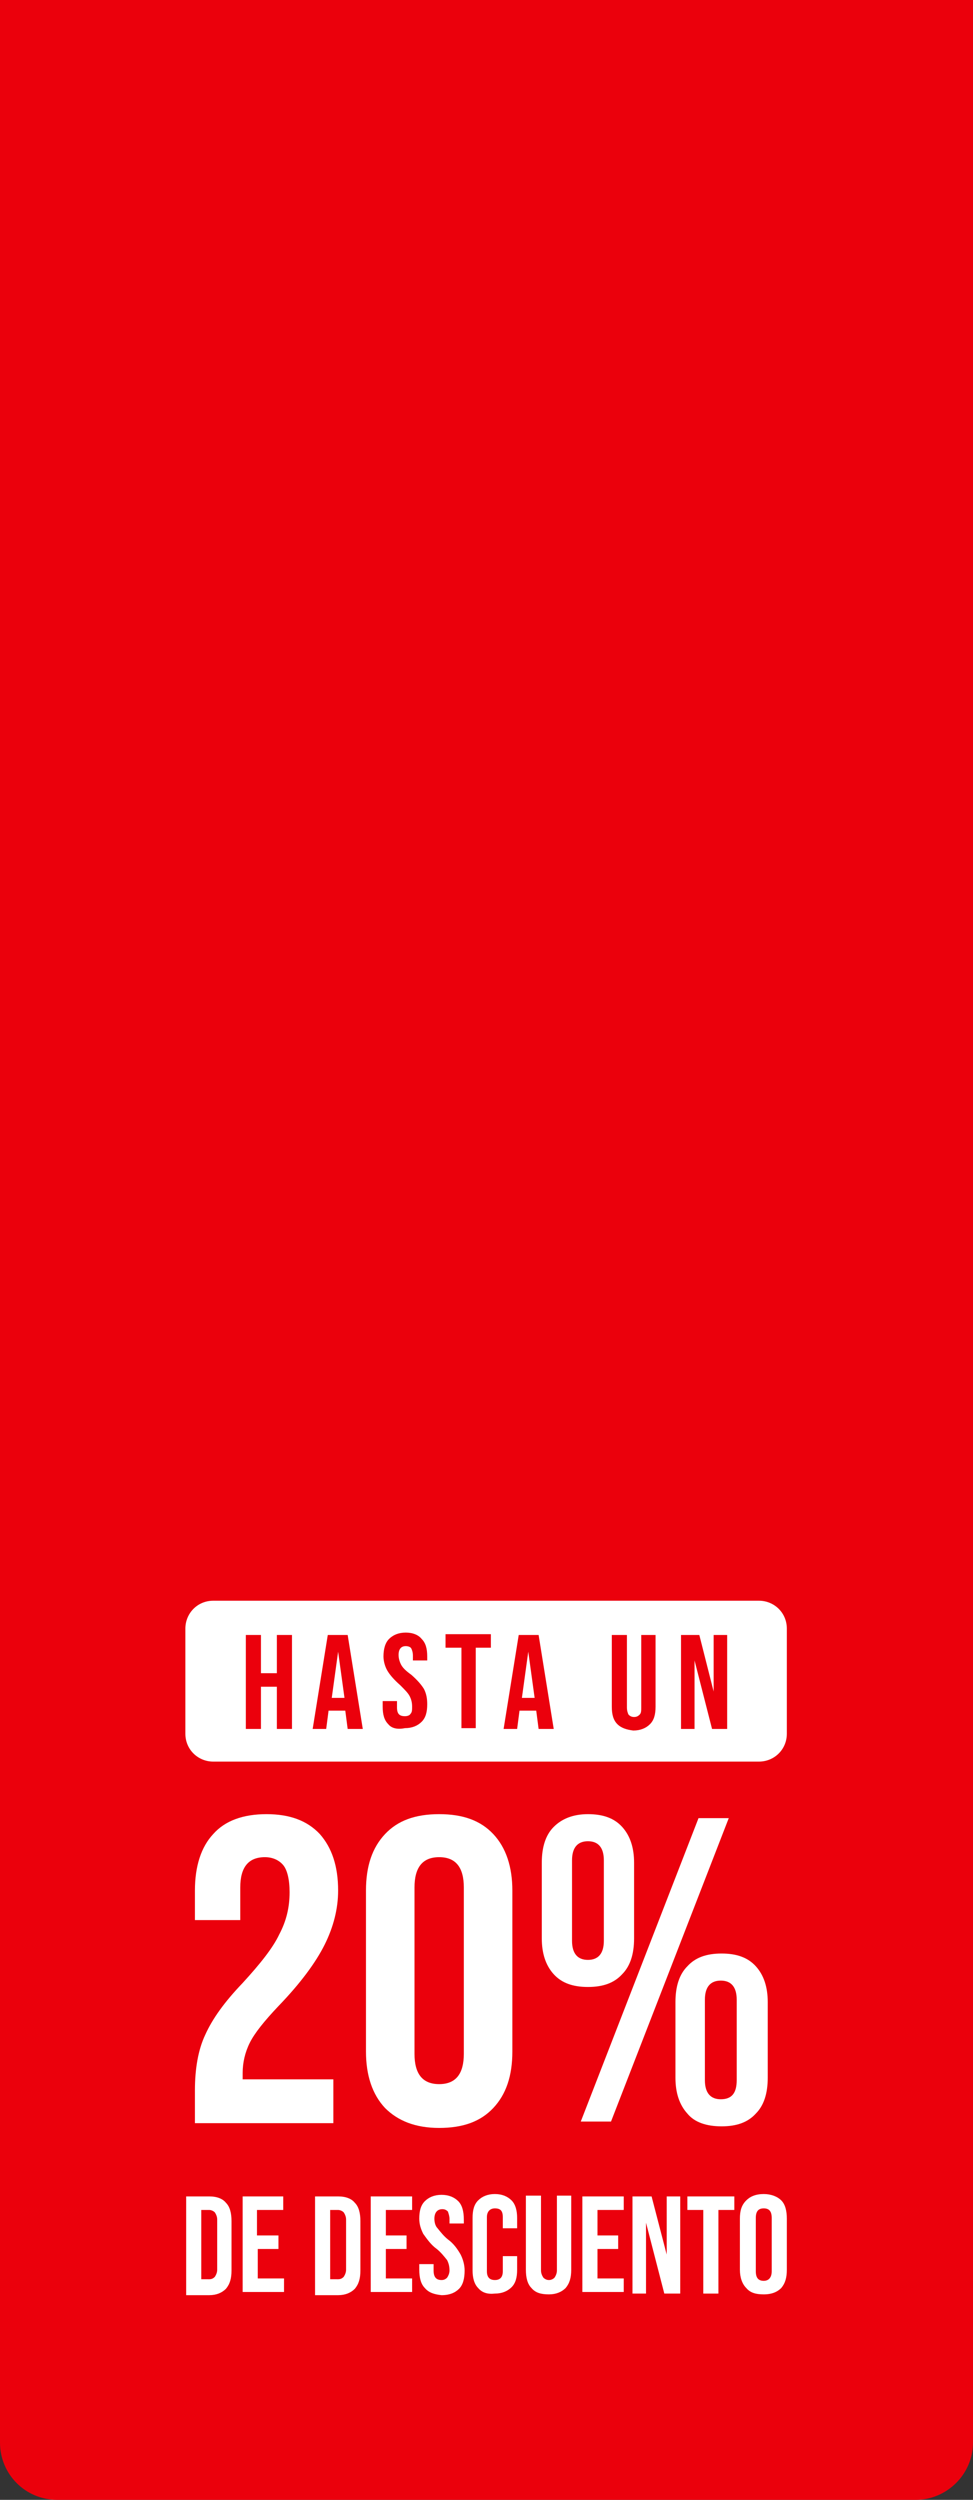
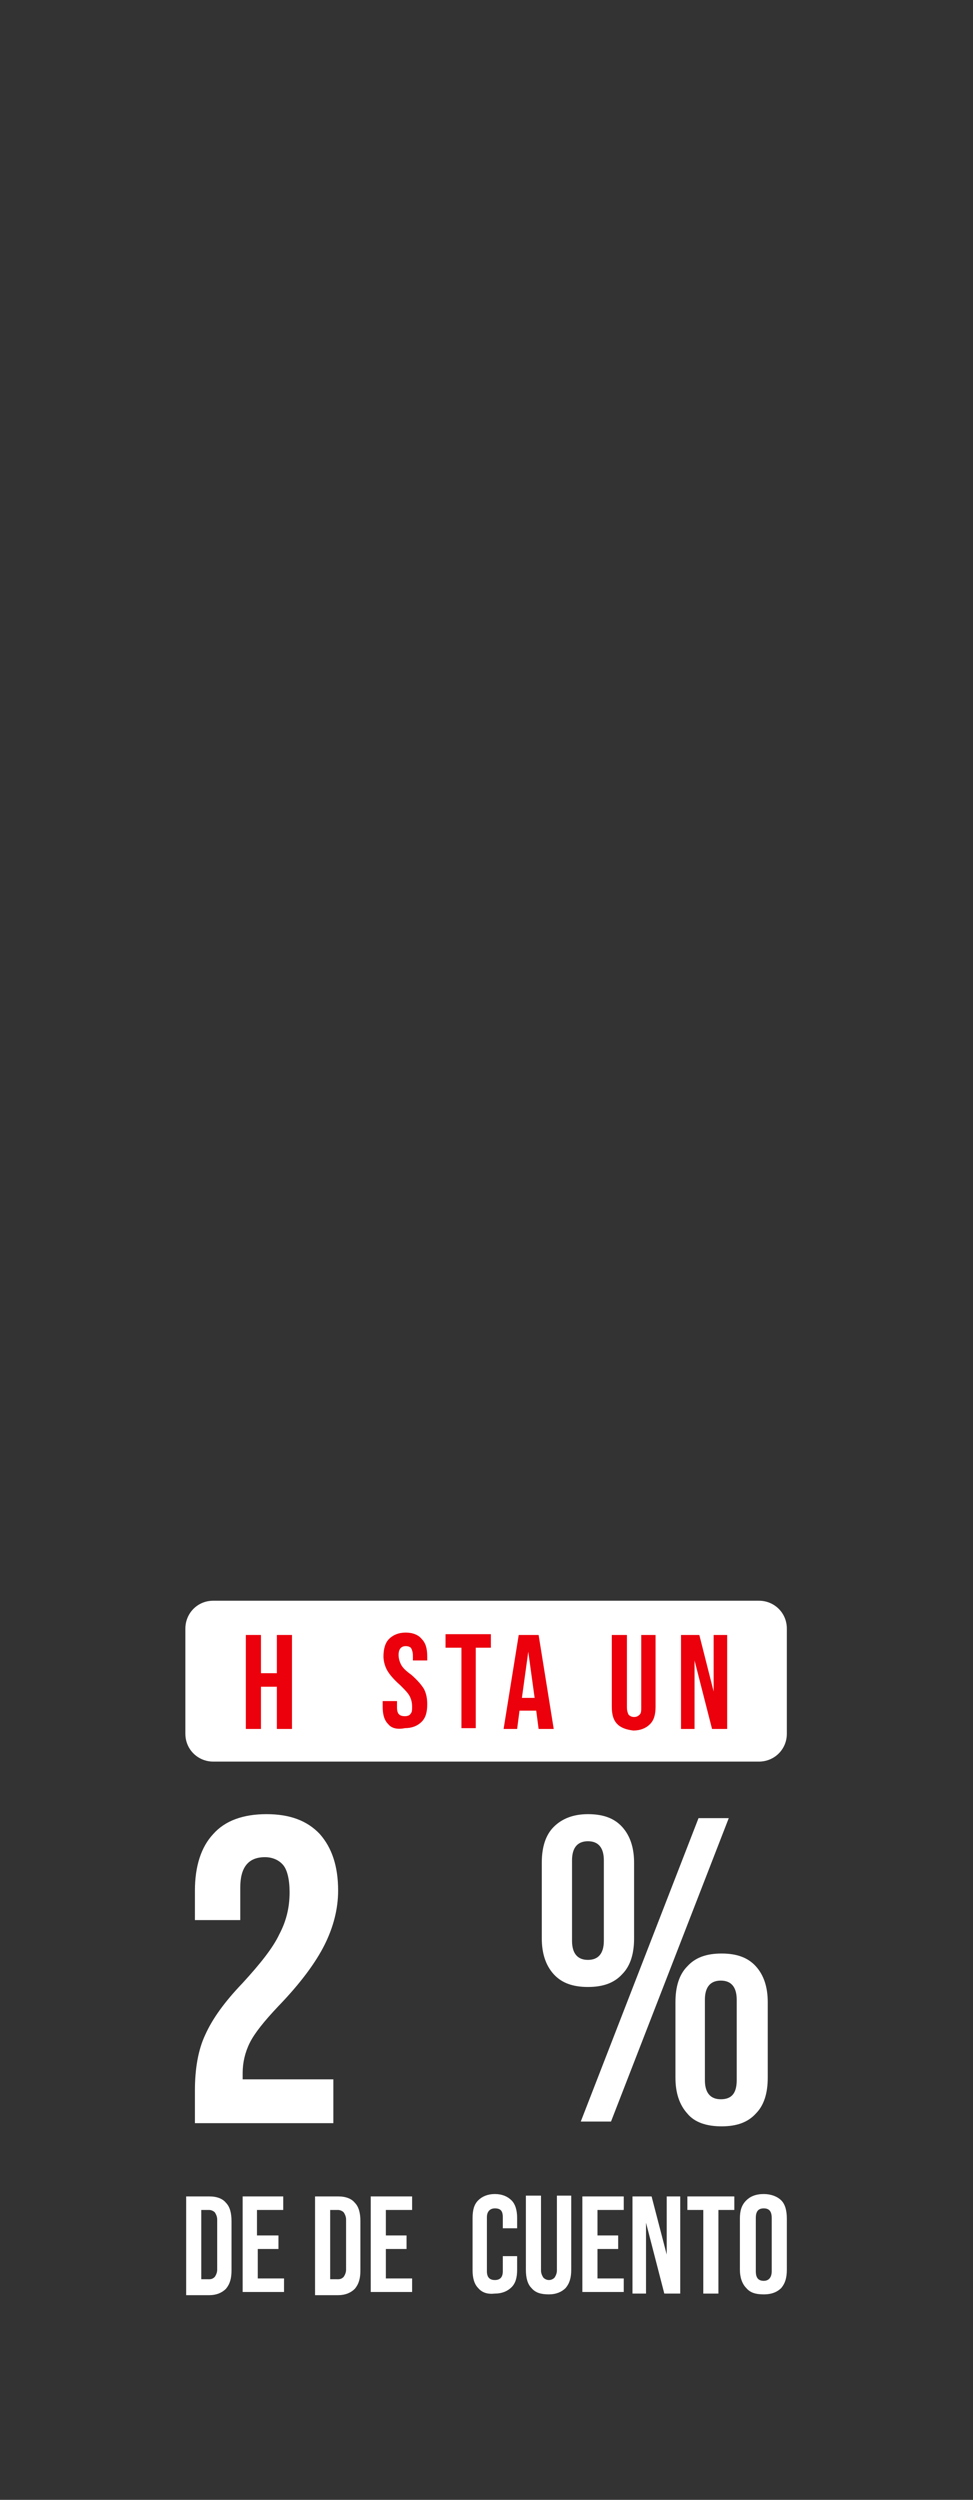
<svg xmlns="http://www.w3.org/2000/svg" id="Capa_1" x="0px" y="0px" viewBox="0 0 122.3 313.9" style="enable-background:new 0 0 122.3 313.9;" xml:space="preserve">
  <rect x="0" y="0" width="122.3" height="313.9" fill="#333333" stroke="none" />
  <style type="text/css"> .st0{fill:#EB000C;} .st1{fill:#FFFFFF;} </style>
-   <path class="st0" d="M115.1,313.9H7.2c-4,0-7.2-3.2-7.2-7.2V0h122.3v306.7C122.3,310.7,119,313.9,115.1,313.9z" />
  <g>
    <g>
      <path class="st1" d="M23.4,275.8h2.9c1,0,1.7,0.3,2.1,0.8c0.5,0.5,0.7,1.3,0.7,2.3v6.2c0,1-0.2,1.7-0.7,2.3 c-0.5,0.5-1.2,0.8-2.1,0.8h-2.9V275.8z M26.3,286.2c0.3,0,0.5-0.1,0.7-0.3c0.2-0.3,0.3-0.6,0.3-0.9v-6.3c0-0.3-0.1-0.6-0.3-0.9 c-0.2-0.2-0.5-0.3-0.7-0.3h-1v8.7L26.3,286.2z" />
      <path class="st1" d="M30.4,275.8h5.2v1.7h-3.3v3.2H35v1.7h-2.6v3.7h3.3v1.7h-5.2v-12H30.4z" />
      <path class="st1" d="M39.6,275.8h2.9c1,0,1.7,0.3,2.1,0.8c0.5,0.5,0.7,1.3,0.7,2.3v6.2c0,1-0.2,1.7-0.7,2.3 c-0.5,0.5-1.2,0.8-2.1,0.8h-2.9V275.8z M42.5,286.2c0.3,0,0.5-0.1,0.7-0.3c0.2-0.3,0.3-0.6,0.3-0.9v-6.3c0-0.3-0.1-0.6-0.3-0.9 c-0.2-0.2-0.5-0.3-0.7-0.3h-1v8.7L42.5,286.2z" />
      <path class="st1" d="M46.6,275.8h5.2v1.7h-3.3v3.2h2.6v1.7h-2.6v3.7h3.3v1.7h-5.2V275.8z" />
-       <path class="st1" d="M53.4,287.3c-0.5-0.5-0.7-1.3-0.7-2.3v-0.7h1.8v0.8c0,0.8,0.3,1.2,1,1.2c0.3,0,0.5-0.1,0.7-0.3 c0.2-0.3,0.3-0.6,0.3-0.9c0-0.5-0.1-0.9-0.3-1.3c-0.4-0.5-0.8-1-1.3-1.4c-0.7-0.5-1.2-1.2-1.7-1.9c-0.3-0.6-0.5-1.2-0.5-1.9 c0-1,0.2-1.7,0.7-2.2s1.2-0.8,2.1-0.8c0.9,0,1.6,0.3,2.1,0.8s0.7,1.3,0.7,2.3v0.5h-1.8v-0.6c0-0.3-0.1-0.6-0.2-0.9 c-0.2-0.2-0.4-0.3-0.7-0.3c-0.6,0-1,0.4-1,1.2c0,0.4,0.1,0.9,0.4,1.2c0.4,0.5,0.8,1,1.3,1.4c0.7,0.5,1.2,1.2,1.6,1.9 c0.3,0.6,0.5,1.3,0.5,2c0,1-0.2,1.8-0.7,2.3s-1.2,0.8-2.2,0.8C54.6,288.1,53.9,287.9,53.4,287.3z" />
      <path class="st1" d="M60.1,287.3c-0.5-0.5-0.7-1.3-0.7-2.2v-6.6c0-1,0.2-1.7,0.7-2.2s1.2-0.8,2.1-0.8s1.6,0.3,2.1,0.8 s0.7,1.3,0.7,2.2v1.3h-1.8v-1.4c0-0.8-0.3-1.1-1-1.1c-0.6,0-1,0.4-1,1.1v6.8c0,0.7,0.3,1.1,1,1.1s1-0.4,1-1.1v-1.9H65v1.7 c0,1-0.2,1.7-0.7,2.2s-1.2,0.8-2.1,0.8C61.3,288.1,60.6,287.9,60.1,287.3z" />
      <path class="st1" d="M66.8,287.3c-0.5-0.5-0.7-1.3-0.7-2.3v-9.3H68v9.4c0,0.3,0.1,0.6,0.3,0.9c0.4,0.4,1,0.4,1.4,0 c0.2-0.3,0.3-0.6,0.3-0.9v-9.4h1.8v9.3c0,1-0.2,1.7-0.7,2.3c-0.5,0.5-1.2,0.8-2.1,0.8C68,288.1,67.3,287.9,66.8,287.3z" />
      <path class="st1" d="M73.2,275.8h5.2v1.7h-3.3v3.2h2.6v1.7h-2.6v3.7h3.3v1.7h-5.2V275.8z" />
      <path class="st1" d="M79.5,275.8h2.4l1.9,7.3l0,0v-7.3h1.7V288h-2l-2.3-8.9l0,0v8.9h-1.7V275.8z" />
      <path class="st1" d="M88.4,277.5h-2v-1.7h5.9v1.7h-2V288h-1.9V277.5z" />
      <path class="st1" d="M93.8,287.3c-0.5-0.5-0.8-1.3-0.8-2.3v-6.4c0-1,0.2-1.7,0.8-2.3c0.5-0.5,1.2-0.8,2.2-0.8 c0.9,0,1.7,0.3,2.2,0.8s0.7,1.3,0.7,2.3v6.4c0,1-0.2,1.7-0.7,2.3c-0.5,0.5-1.2,0.8-2.2,0.8C95,288.1,94.3,287.9,93.8,287.3z M97,285.2v-6.7c0-0.8-0.3-1.2-1-1.2s-1,0.4-1,1.2v6.7c0,0.8,0.3,1.2,1,1.2C96.6,286.4,97,286,97,285.2L97,285.2z" />
      <g>
        <path class="st1" d="M24.5,262.5c0-2.7,0.4-5.1,1.3-7c0.9-2,2.4-4.1,4.7-6.5c2.2-2.4,3.8-4.4,4.6-6.1c0.9-1.7,1.3-3.4,1.3-5.3 c0-1.6-0.3-2.8-0.8-3.4c-0.5-0.6-1.3-1-2.3-1c-2.1,0-3.1,1.3-3.1,3.8v4.1h-5.7v-3.7c0-3.1,0.8-5.5,2.3-7.1 c1.5-1.7,3.8-2.5,6.7-2.5s5.1,0.8,6.7,2.5c1.5,1.7,2.3,4,2.3,7.1c0,2.3-0.6,4.6-1.7,6.8c-1.1,2.2-3,4.8-5.8,7.7 c-1.8,1.9-3,3.4-3.6,4.6c-0.6,1.2-0.9,2.5-0.9,3.8v0.8h11.4v5.5H24.5V262.5z" />
-         <path class="st1" d="M48.4,264.7c-1.6-1.7-2.4-4.1-2.4-7.1v-20.2c0-3.1,0.8-5.4,2.4-7.1c1.6-1.7,3.8-2.5,6.8-2.5s5.2,0.8,6.8,2.5 s2.4,4.1,2.4,7.1v20.2c0,3.1-0.8,5.4-2.4,7.1c-1.6,1.7-3.8,2.5-6.8,2.5S50,266.3,48.4,264.7z M58.3,257.9V237 c0-2.5-1-3.8-3.1-3.8s-3.1,1.3-3.1,3.8v20.9c0,2.5,1,3.8,3.1,3.8C57.3,261.7,58.3,260.4,58.3,257.9z" />
      </g>
      <path class="st1" d="M69.6,247.9c-1-1.1-1.5-2.6-1.5-4.5v-9.5c0-2,0.5-3.5,1.5-4.5s2.4-1.6,4.3-1.6s3.3,0.5,4.3,1.6 s1.5,2.6,1.5,4.5v9.5c0,2-0.5,3.5-1.5,4.5c-1,1.1-2.4,1.6-4.3,1.6S70.6,249,69.6,247.9z M75.9,243.7v-10.1c0-1.6-0.7-2.4-2-2.4 s-2,0.8-2,2.4v10.1c0,1.6,0.7,2.4,2,2.4C75.2,246.1,75.9,245.3,75.9,243.7z M87.8,228.3h3.8l-14.8,38.1H73L87.8,228.3z M86.4,265.4c-1-1.1-1.5-2.6-1.5-4.5v-9.5c0-2,0.5-3.5,1.5-4.5c1-1.1,2.4-1.6,4.3-1.6s3.3,0.5,4.3,1.6s1.5,2.6,1.5,4.5v9.5 c0,2-0.5,3.5-1.5,4.5c-1,1.1-2.4,1.6-4.3,1.6S87.3,266.5,86.4,265.4z M92.6,261.2v-10.1c0-1.6-0.7-2.4-2-2.4s-2,0.8-2,2.4v10.1 c0,1.6,0.7,2.4,2,2.4C92,263.6,92.6,262.8,92.6,261.2L92.6,261.2z" />
    </g>
    <g>
      <path class="st1" d="M95.4,221.2H26.8c-1.9,0-3.5-1.5-3.5-3.5v-13.2c0-1.9,1.5-3.5,3.5-3.5h68.6c1.9,0,3.5,1.5,3.5,3.5v13.2 C98.9,219.7,97.3,221.2,95.4,221.2z" />
      <g>
        <path class="st0" d="M30.9,205.3h1.9v4.8h2v-4.8h1.9v11.8h-1.9v-5.3h-2v5.3h-1.9V205.3z" />
-         <path class="st0" d="M41.2,205.3h2.5l1.9,11.8h-1.9l-0.3-2.3l0,0h-2.1l-0.3,2.3h-1.7L41.2,205.3z M43.3,213.2l-0.8-5.8l0,0 l-0.8,5.8H43.3z" />
        <path class="st0" d="M48.8,216.5c-0.5-0.5-0.7-1.2-0.7-2.2v-0.7h1.8v0.8c0,0.8,0.3,1.1,1,1.1c0.3,0,0.6-0.1,0.7-0.3 c0.2-0.2,0.2-0.5,0.2-0.9c0-0.5-0.1-0.9-0.3-1.3c-0.2-0.4-0.6-0.8-1.2-1.4c-0.8-0.7-1.3-1.3-1.6-1.8s-0.5-1.2-0.5-1.8 c0-0.9,0.2-1.7,0.7-2.2s1.2-0.8,2.1-0.8c0.9,0,1.6,0.3,2,0.8c0.5,0.5,0.7,1.2,0.7,2.2v0.5h-1.8v-0.6c0-0.4-0.1-0.7-0.2-0.9 s-0.4-0.3-0.7-0.3c-0.6,0-0.9,0.4-0.9,1.1c0,0.4,0.1,0.8,0.3,1.2s0.6,0.8,1.3,1.3c0.8,0.7,1.3,1.3,1.6,1.8 c0.3,0.6,0.4,1.2,0.4,1.9c0,1-0.2,1.7-0.7,2.2s-1.2,0.8-2.1,0.8C49.9,217.2,49.2,217,48.8,216.5z" />
        <path class="st0" d="M58,206.9h-2v-1.7h5.7v1.7h-1.9V217H58V206.9z" />
        <path class="st0" d="M65.2,205.3h2.5l1.9,11.8h-1.9l-0.3-2.3l0,0h-2.1l-0.3,2.3h-1.7L65.2,205.3z M67.2,213.2l-0.8-5.8l0,0 l-0.8,5.8H67.2z" />
        <path class="st0" d="M77.6,216.5c-0.5-0.5-0.7-1.2-0.7-2.2v-9h1.9v9.1c0,0.4,0.1,0.7,0.2,0.9c0.2,0.2,0.4,0.3,0.7,0.3 c0.3,0,0.5-0.1,0.7-0.3s0.2-0.5,0.2-0.9v-9.1h1.8v9c0,1-0.2,1.7-0.7,2.2s-1.2,0.8-2.1,0.8C78.8,217.2,78.1,217,77.6,216.5z" />
        <path class="st0" d="M85.6,205.3h2.3l1.8,7.1l0,0v-7.1h1.7v11.8h-1.9l-2.2-8.6l0,0v8.6h-1.7C85.6,217.1,85.6,205.3,85.6,205.3z" />
      </g>
    </g>
  </g>
</svg>